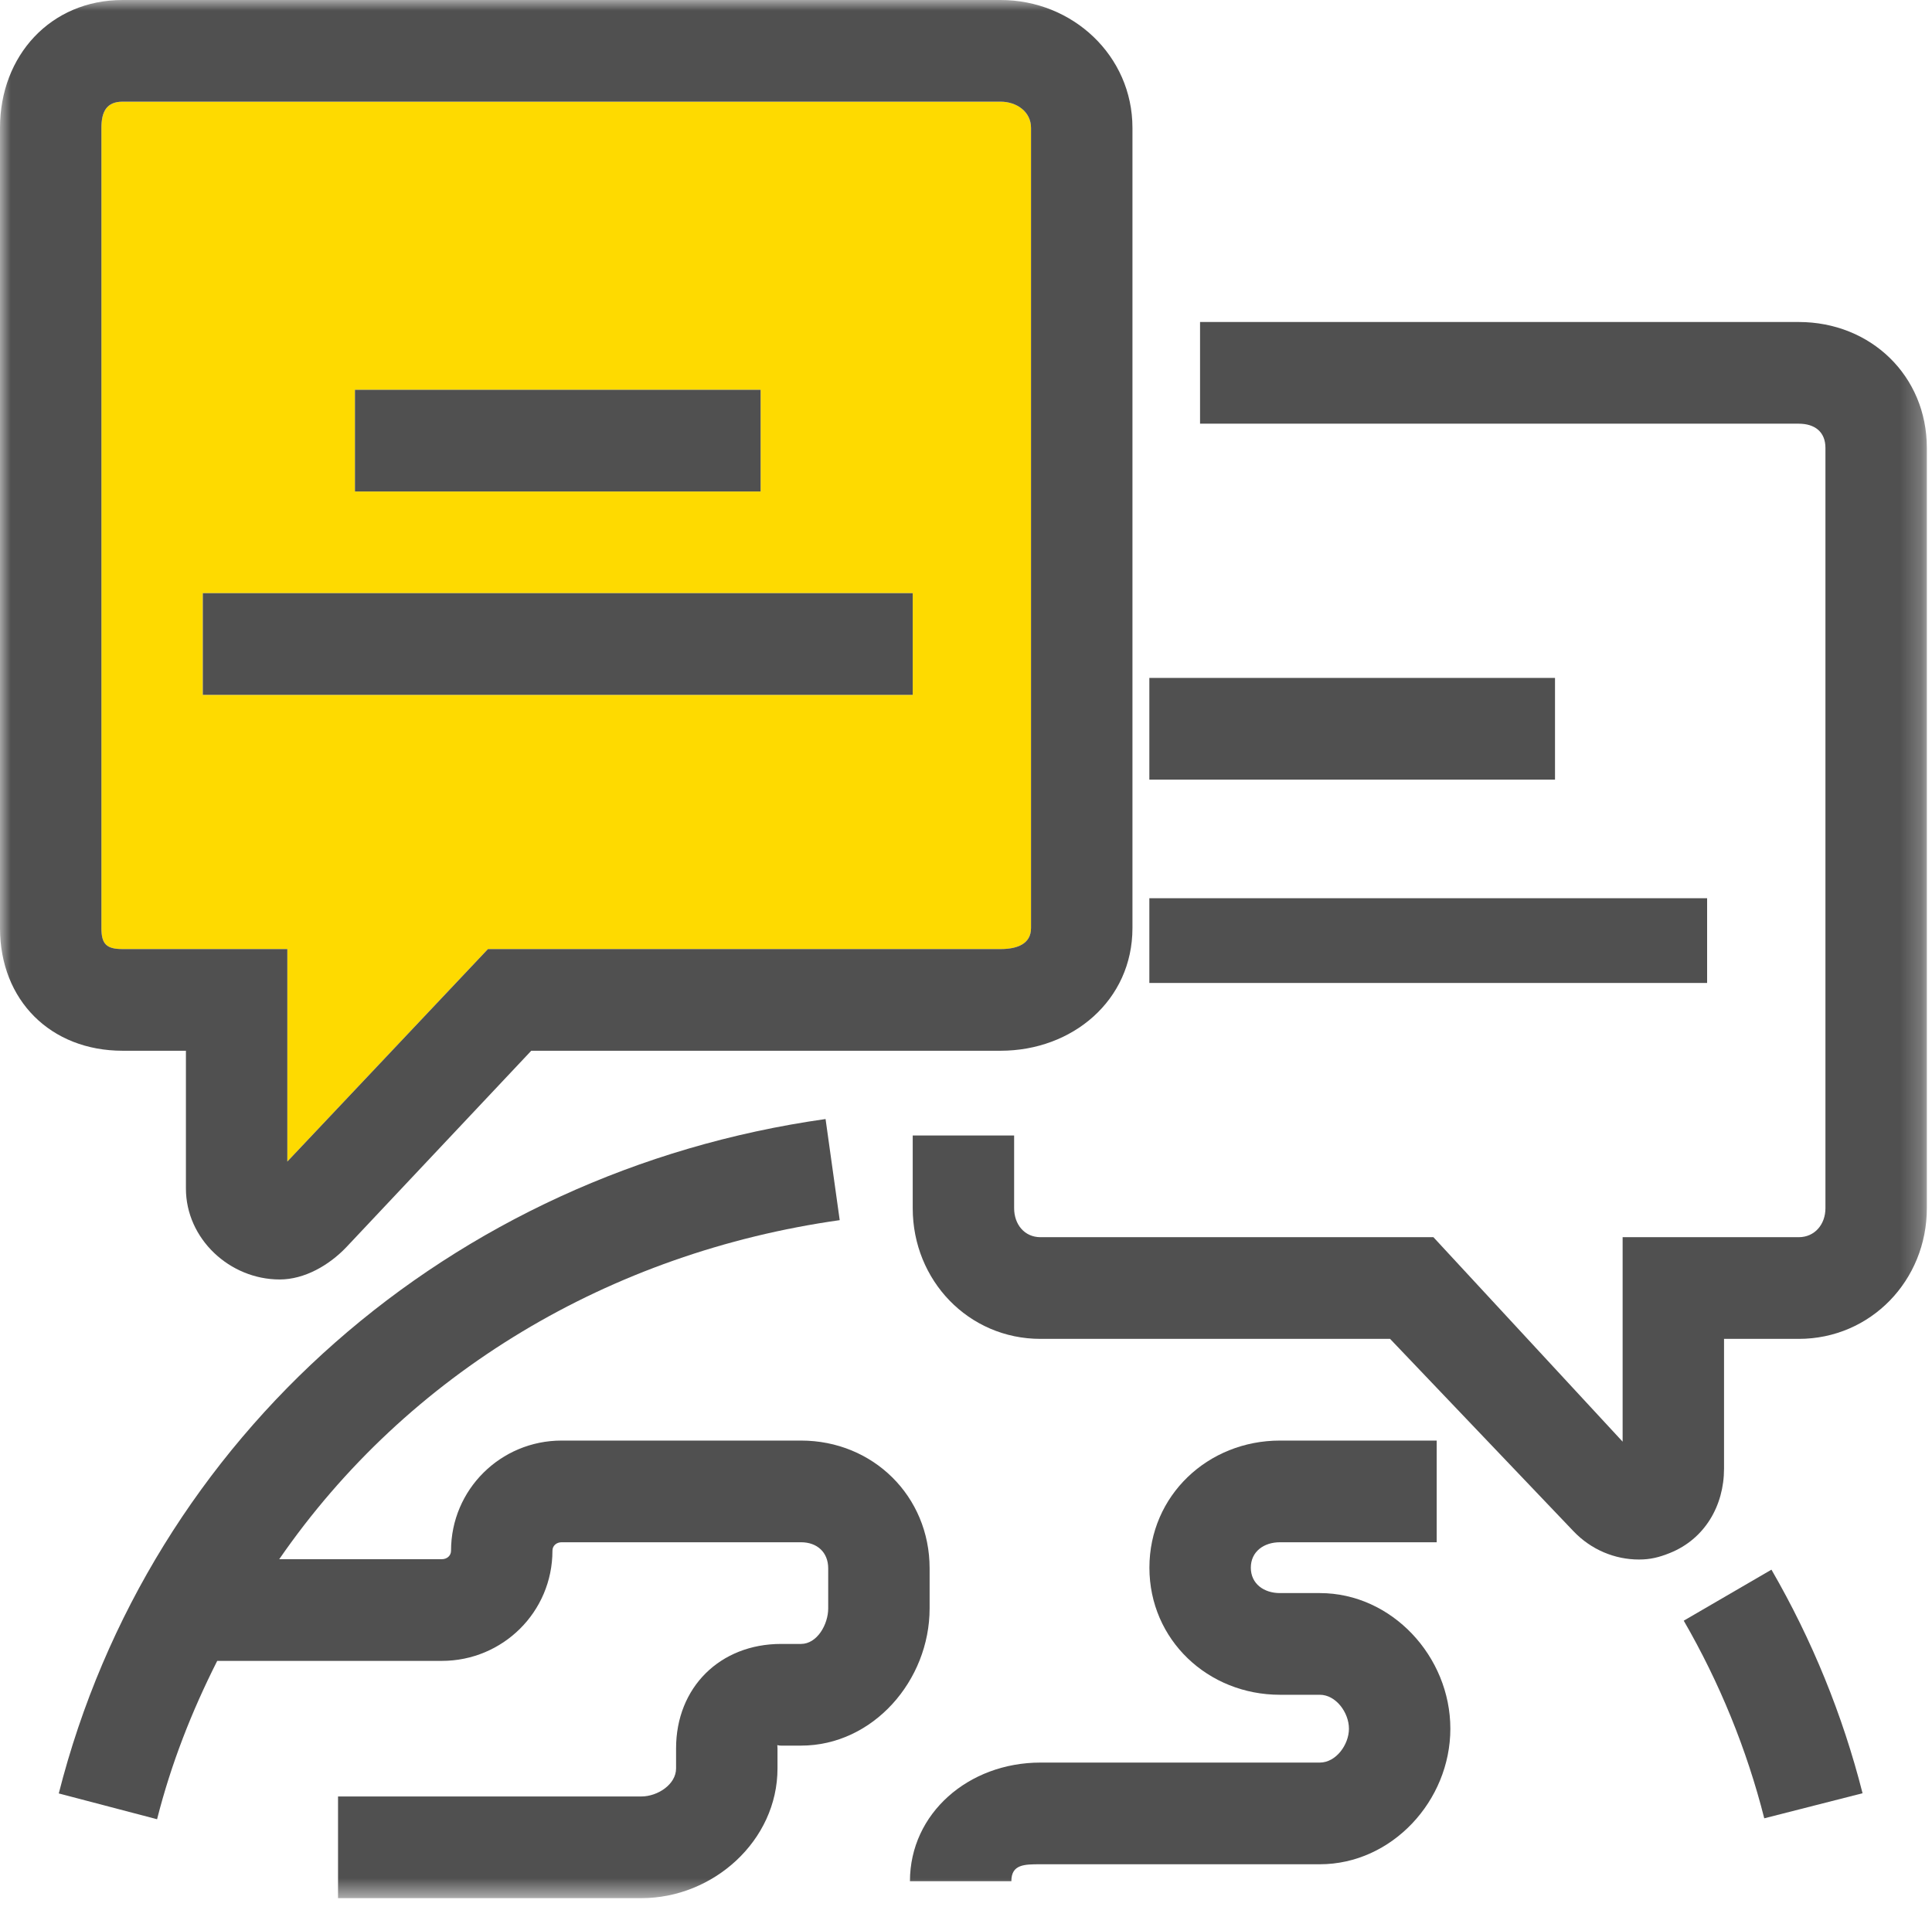
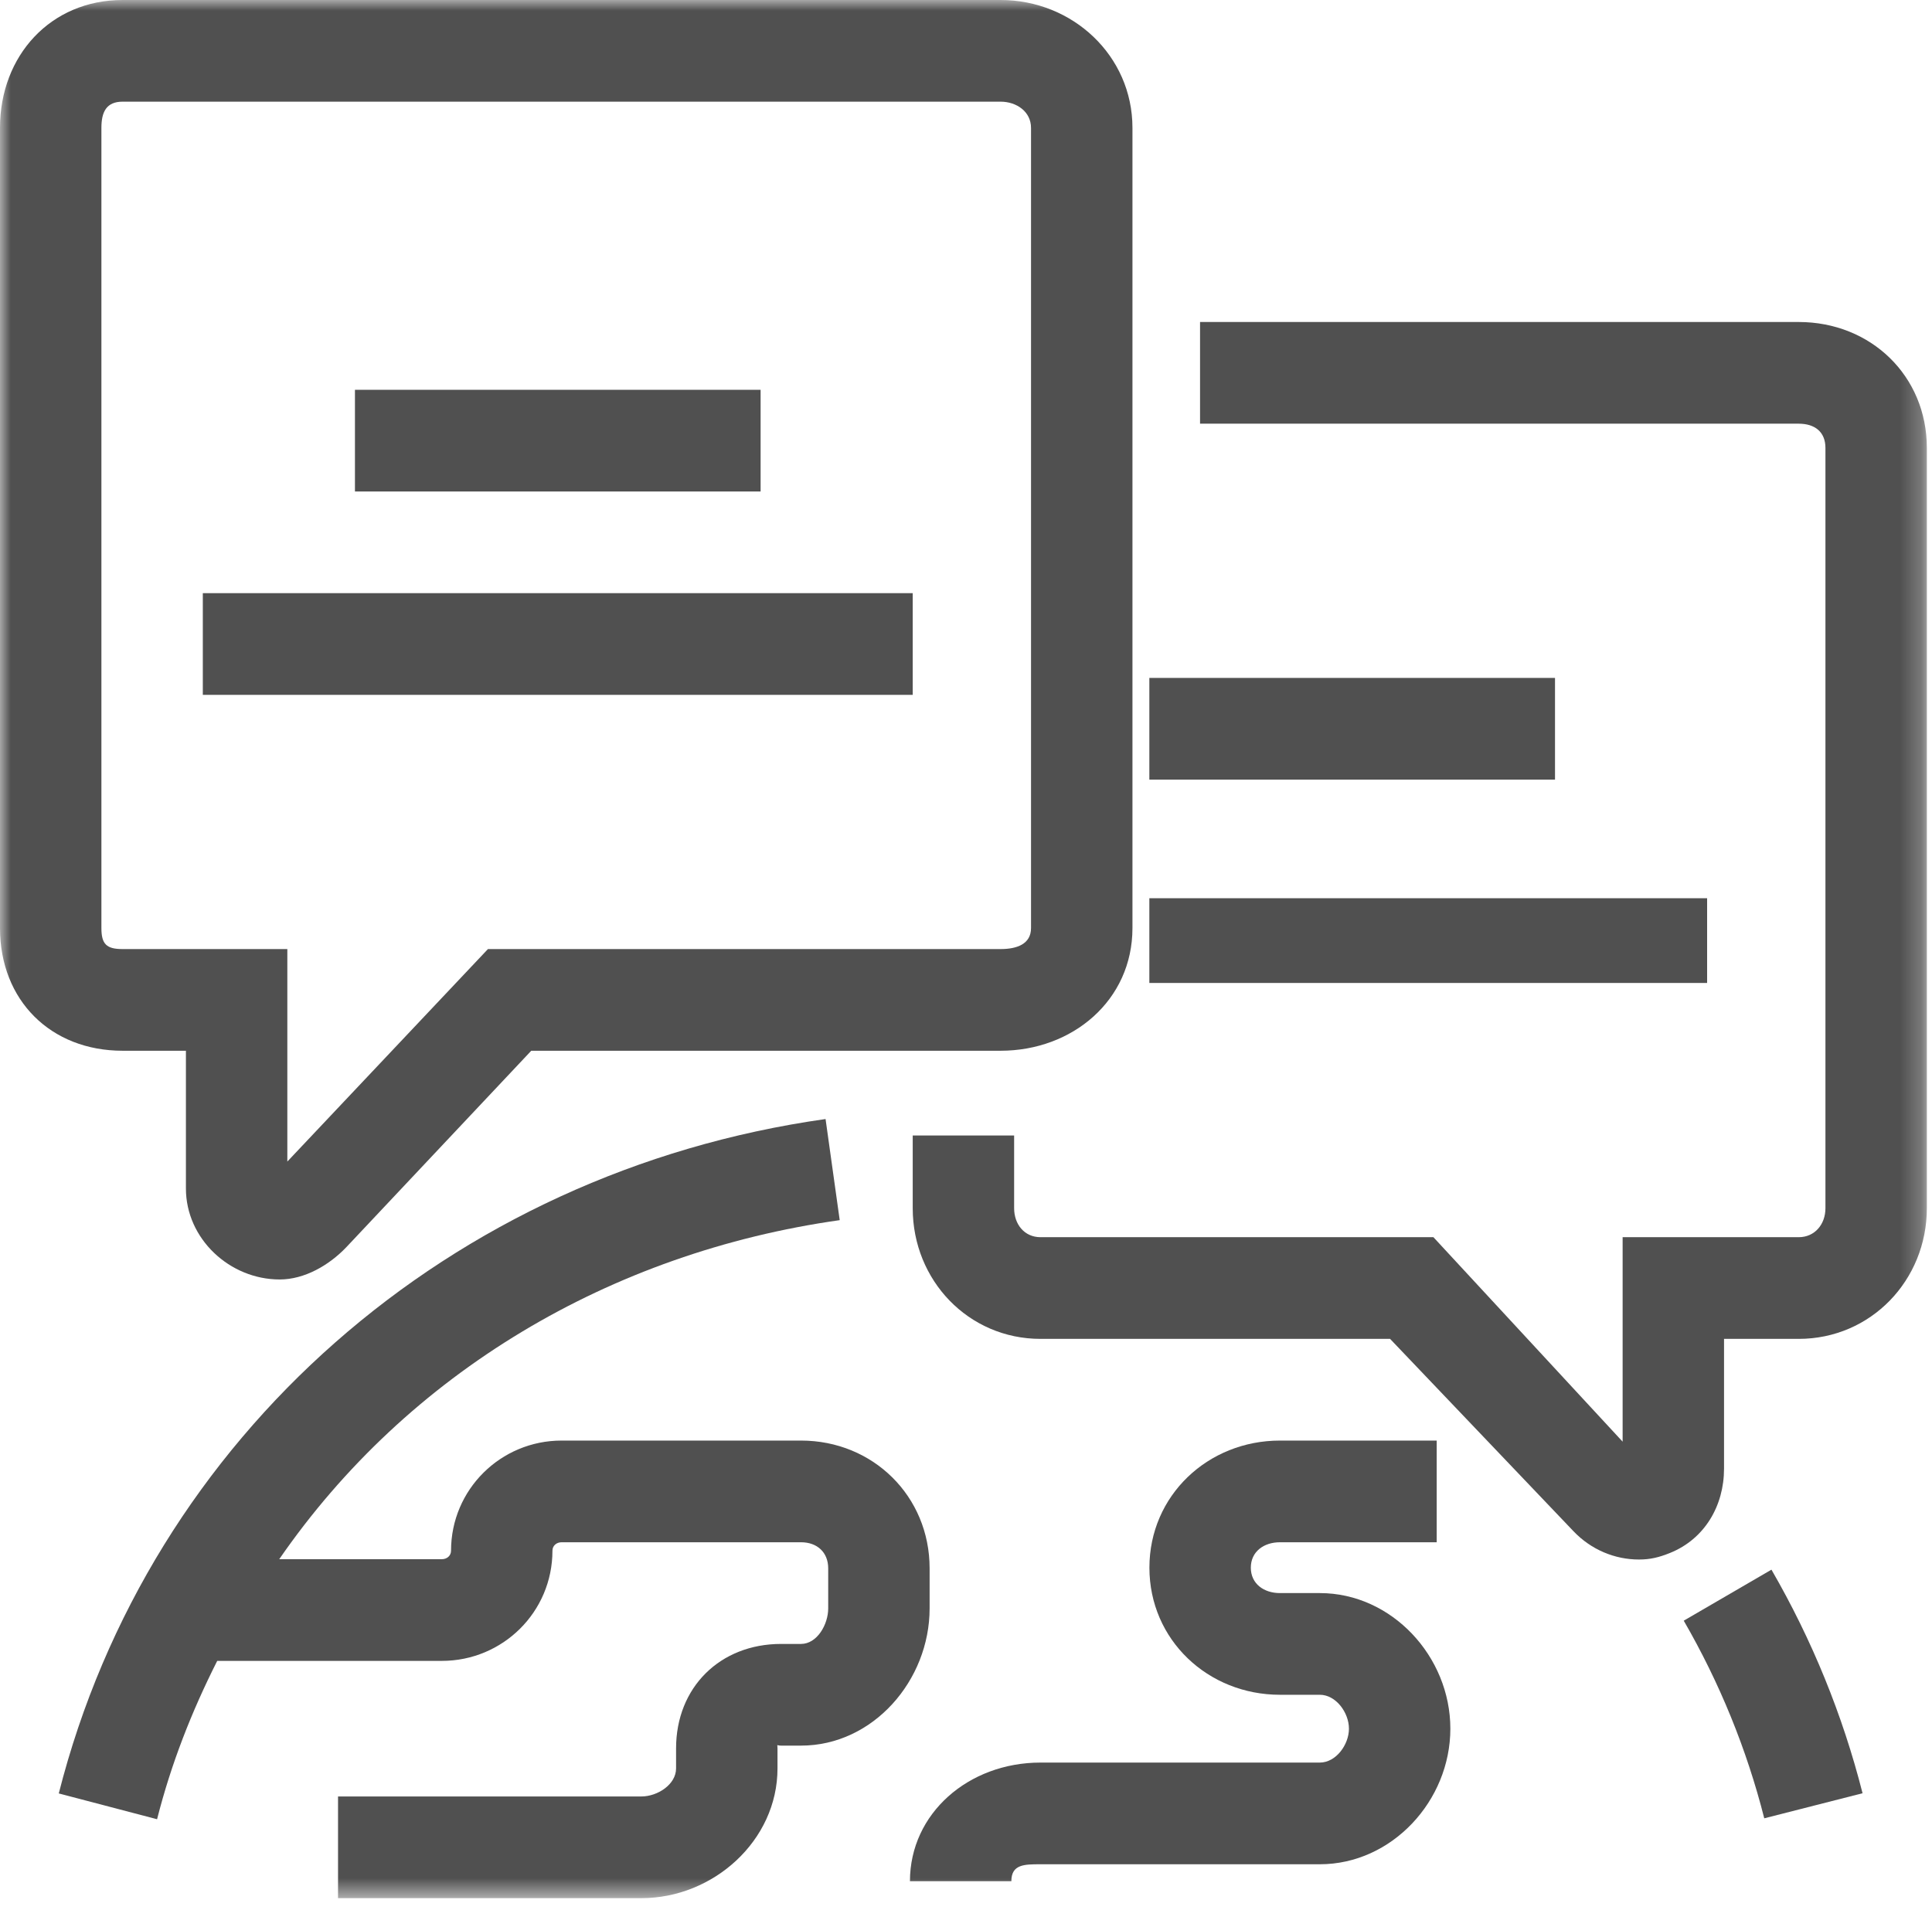
<svg xmlns="http://www.w3.org/2000/svg" xmlns:xlink="http://www.w3.org/1999/xlink" width="90px" height="89px" viewBox="0 0 90 89" version="1.1">
  <title>Group 12</title>
  <defs>
    <polygon id="path-1" points="0 0 89.76 0 89.76 88.44 0 88.44" />
  </defs>
  <g id="Page-1" stroke="none" stroke-width="1" fill="none" fill-rule="evenodd">
    <g id="1-Home" transform="translate(-962, -1107)">
      <g id="Group-12" transform="translate(962, 1107)">
        <mask id="mask-2" fill="white">
          <use xlink:href="#path-1" />
        </mask>
        <g id="Clip-2" />
-         <path d="M9.448,32.375 L42.518,32.375 L42.518,27.637 L9.448,27.637 L9.448,32.375 Z M16.535,22.9 L35.432,22.9 L35.432,18.162 L16.535,18.162 L16.535,22.9 Z M5.712,44.22 L13.385,44.22 L13.385,54.12 L22.73,44.22 L46.611,44.22 C47.358,44.22 48.029,43.993 48.029,43.243 L48.029,5.955 C48.029,5.205 47.358,4.738 46.611,4.738 L5.712,4.738 C4.964,4.738 4.724,5.205 4.724,5.955 L4.724,43.243 C4.724,43.993 4.964,44.22 5.712,44.22 L5.712,44.22 Z" id="Fill-1" fill="#FEDA00" mask="url(#mask-2)" />
        <path d="M4.724,5.955 C4.724,5.205 4.964,4.737 5.712,4.737 L46.611,4.737 C47.358,4.737 48.029,5.205 48.029,5.955 L48.029,43.244 C48.029,43.993 47.358,44.22 46.611,44.22 L22.73,44.22 L13.385,54.12 L13.385,44.22 L5.712,44.22 C4.964,44.22 4.724,43.993 4.724,43.244 L4.724,5.955 Z M5.712,48.957 L8.661,48.957 L8.661,55.377 C8.661,57.714 10.694,59.614 13.029,59.614 C14.181,59.614 15.325,58.957 16.131,58.112 L24.748,48.957 L46.611,48.957 C49.963,48.957 52.754,46.605 52.754,43.244 L52.754,5.955 C52.754,2.593 49.963,-0 46.611,-0 L5.712,-0 C2.359,-0 0,2.593 0,5.955 L0,43.244 C0,46.605 2.359,48.957 5.712,48.957 L5.712,48.957 Z" id="Fill-3" fill="#505050" mask="url(#mask-2)" />
        <polygon id="Fill-4" fill="#505050" mask="url(#mask-2)" points="9.448 32.375 42.518 32.375 42.518 27.637 9.448 27.637" />
        <polygon id="Fill-5" fill="#505050" mask="url(#mask-2)" points="16.535 22.9 35.432 22.9 35.432 18.162 16.535 18.162" />
        <polygon id="Fill-6" fill="#505050" mask="url(#mask-2)" points="53.541 45.799 79.524 45.799 79.524 41.851 53.541 41.851" />
        <polygon id="Fill-7" fill="#505050" mask="url(#mask-2)" points="53.541 36.324 72.438 36.324 72.438 31.586 53.541 31.586" />
        <path d="M83.791,15.003 L55.903,15.003 L55.903,19.741 L83.791,19.741 C84.539,19.741 85.036,20.12 85.036,20.87 L85.036,56.294 C85.036,57.045 84.539,57.644 83.791,57.644 L75.588,57.644 L75.588,67.171 L66.774,57.644 L48.47,57.644 C47.722,57.644 47.242,57.045 47.242,56.294 L47.242,52.906 L42.518,52.906 L42.518,56.294 C42.518,59.657 45.117,62.382 48.47,62.382 L64.755,62.382 L73.305,71.35 C74.121,72.204 75.221,72.662 76.347,72.662 C76.877,72.662 77.281,72.563 77.795,72.356 C79.404,71.708 80.312,70.167 80.312,68.428 L80.312,62.382 L83.791,62.382 C87.144,62.382 89.76,59.657 89.76,56.294 L89.76,20.87 C89.76,17.508 87.144,15.003 83.791,15.003" id="Fill-8" fill="#505050" mask="url(#mask-2)" />
        <path d="M37.315,67.12 L26.161,67.12 C23.322,67.12 21.011,69.404 21.011,72.252 C21.011,72.488 20.819,72.647 20.584,72.647 L13.008,72.647 C19,63.961 28.436,58.359 39.117,56.85 L38.458,52.139 C20.977,54.609 6.955,66.936 2.738,83.561 L7.317,84.763 C7.973,82.176 8.923,79.754 10.119,77.385 L20.584,77.385 C23.424,77.385 25.735,75.101 25.735,72.252 C25.735,72.016 25.926,71.858 26.161,71.858 L37.315,71.858 C38.063,71.858 38.581,72.324 38.581,73.074 L38.581,74.939 C38.581,75.689 38.063,76.595 37.315,76.595 L36.386,76.595 C33.546,76.595 31.494,78.616 31.494,81.464 L31.494,82.396 C31.494,83.146 30.627,83.702 29.88,83.702 L15.747,83.702 L15.747,88.44 L29.88,88.44 C33.231,88.44 36.219,85.758 36.219,82.396 L36.219,81.464 C36.219,81.228 36.151,81.333 36.386,81.333 L37.315,81.333 C40.668,81.333 43.305,78.301 43.305,74.939 L43.305,73.074 C43.305,69.712 40.668,67.12 37.315,67.12" id="Fill-9" fill="#505050" mask="url(#mask-2)" />
        <path d="M61.483,82.123 L48.47,82.123 C45.117,82.123 42.389,84.492 42.389,87.65 L47.113,87.65 C47.113,86.861 47.722,86.861 48.47,86.861 L61.483,86.861 C64.835,86.861 67.563,83.906 67.563,80.544 C67.563,77.181 64.835,74.226 61.483,74.226 L59.624,74.226 C58.876,74.226 58.268,73.792 58.268,73.042 C58.268,72.292 58.876,71.858 59.624,71.858 L66.927,71.858 L66.927,67.12 L59.624,67.12 C56.271,67.12 53.544,69.68 53.544,73.042 C53.544,76.404 56.271,78.964 59.624,78.964 L61.483,78.964 C62.231,78.964 62.839,79.793 62.839,80.544 C62.839,81.294 62.231,82.123 61.483,82.123" id="Fill-10" fill="#505050" mask="url(#mask-2)" />
        <path d="M78.435,75.512 C80.109,78.408 81.371,81.506 82.186,84.72 L86.765,83.552 C85.842,79.915 84.415,76.41 82.521,73.135 L78.435,75.512 Z" id="Fill-11" fill="#505050" mask="url(#mask-2)" />
      </g>
    </g>
  </g>
</svg>